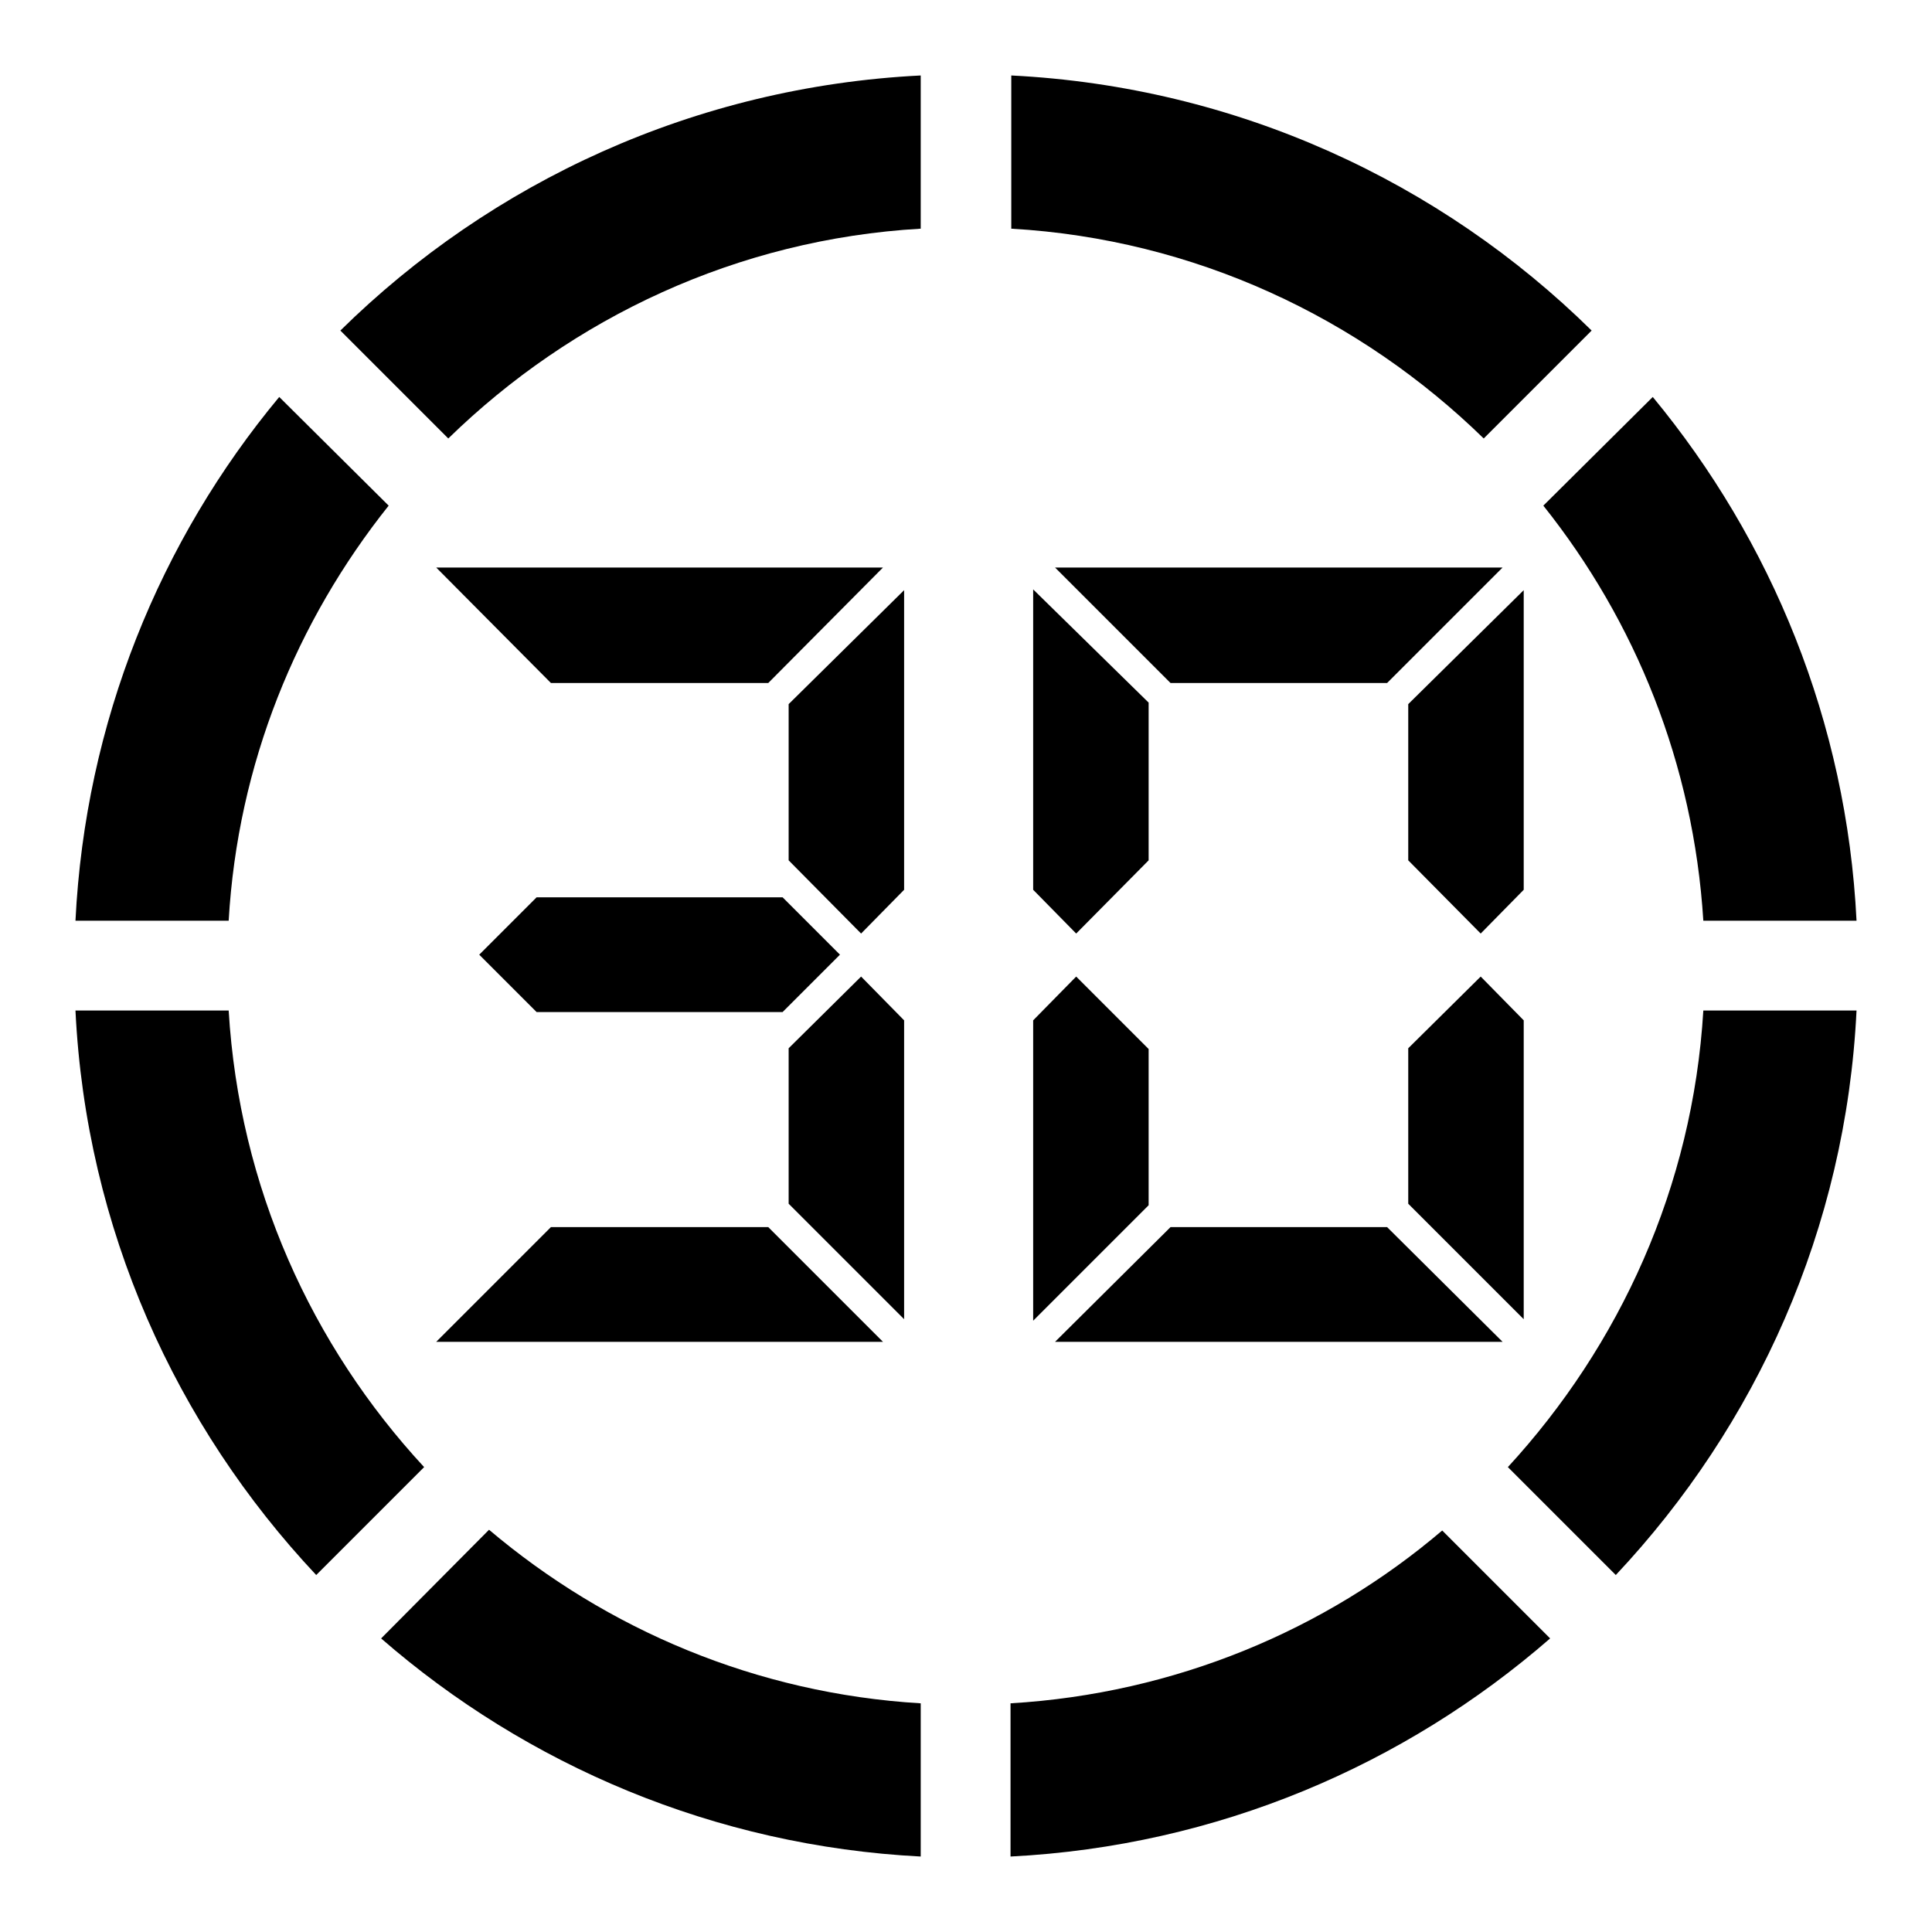
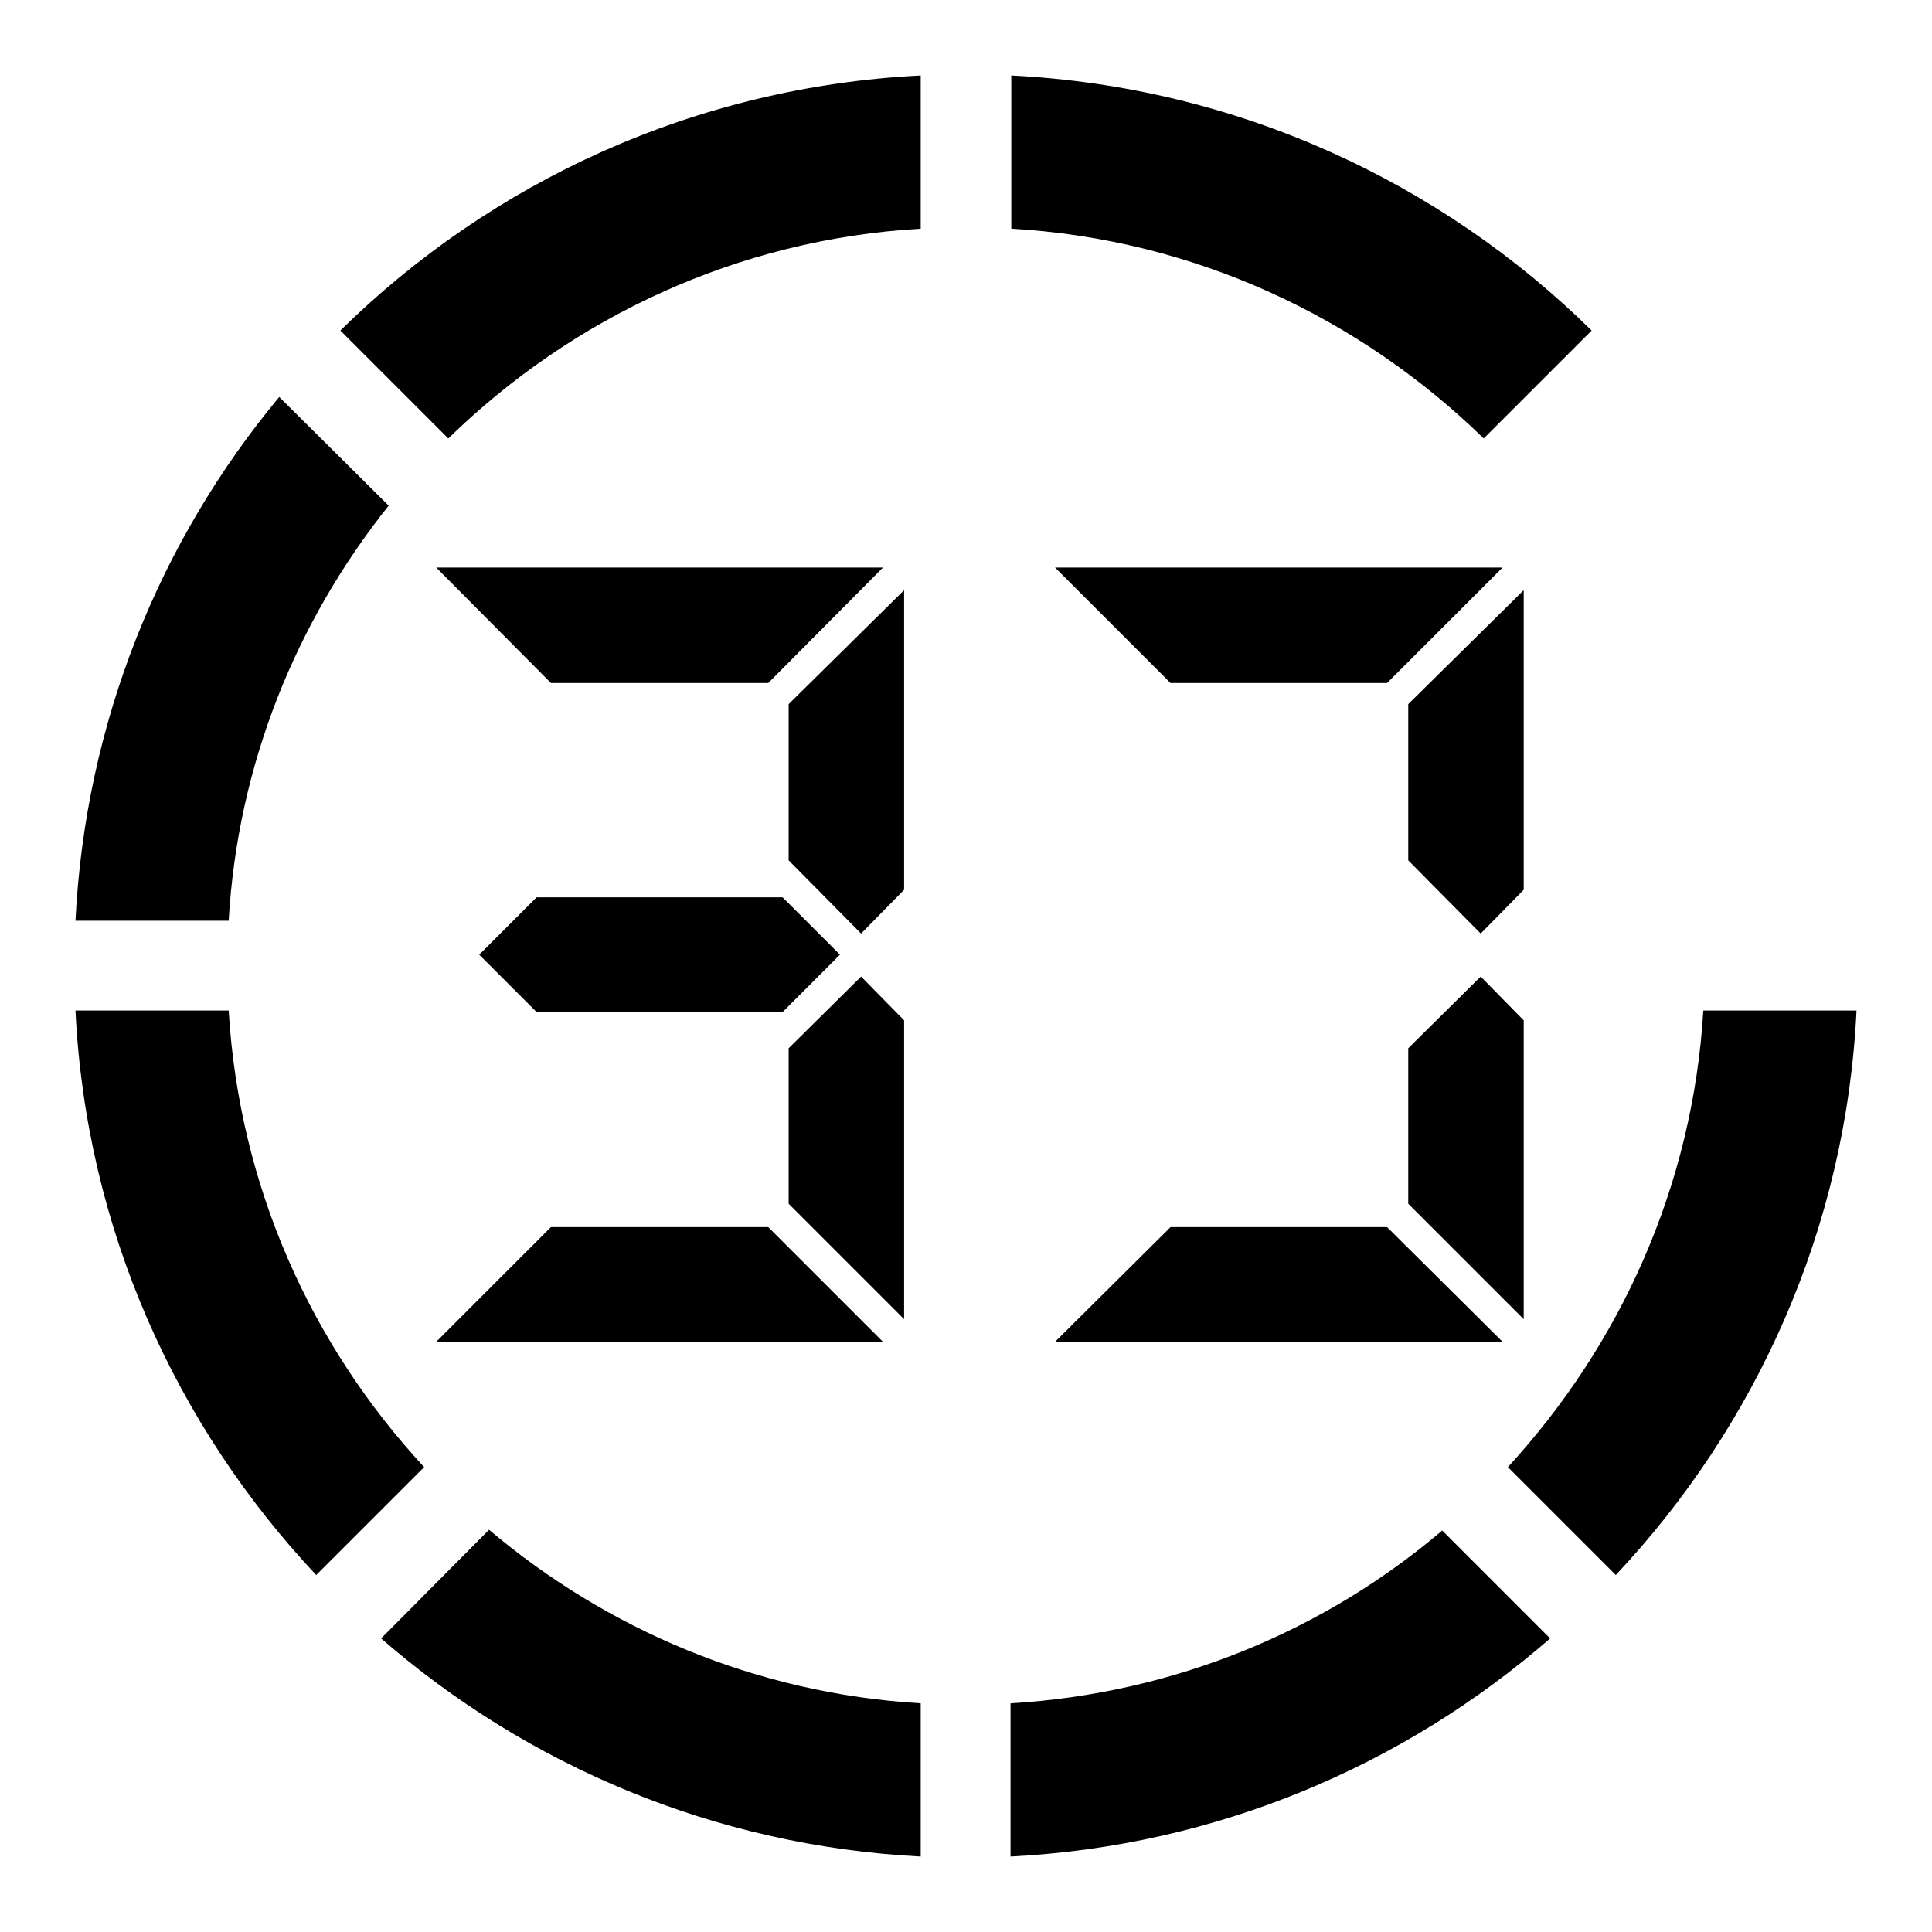
<svg xmlns="http://www.w3.org/2000/svg" version="1.1" x="0px" y="0px" viewBox="0 0 256 256" enable-background="new 0 0 256 256" xml:space="preserve">
  <g>
    <g>
      <g>
        <g>
          <path fill="#000000" d="M201.9 135.2L196.2 129.4 186.6 138.9 186.6 159.5 201.9 174.8 z" />
          <path fill="#000000" d="M201.9 78.2L186.6 93.3 186.6 114 196.2 123.7 201.9 117.9 z" />
          <path fill="#000000" d="M122,30.3V10c-29.9,1.5-56.9,14.1-76.9,33.8l14.3,14.3C75.8,42.1,97.7,31.7,122,30.3z" />
          <path fill="#000000" d="M183.8 90.5L199.1 75.2 139.8 75.2 155.1 90.5 z" />
          <path fill="#000000" d="M57.8 75.2L73 90.5 101.8 90.5 117 75.2 z" />
-           <path fill="#000000" d="M136.9 117.9L142.6 123.7 152.2 114 152.2 93.1 136.9 78.1 z" />
-           <path fill="#000000" d="M136.9 175L152.2 159.7 152.2 139 142.6 129.4 136.9 135.2 z" />
+           <path fill="#000000" d="M136.9 117.9z" />
          <path fill="#000000" d="M183.8 162.6L155.1 162.6 139.8 177.8 199.1 177.8 z" />
          <path fill="#000000" d="M119.8 78.2L104.5 93.3 104.5 114 114.1 123.7 119.8 117.9 z" />
          <path fill="#000000" d="M30.3,133.9H10c1.4,28.9,13.3,55,31.9,74.8l14.3-14.3C41.3,178.3,31.7,157.3,30.3,133.9z" />
          <path fill="#000000" d="M50.5,217.1c19.3,16.8,44.2,27.5,71.5,28.9v-20.3c-21.8-1.3-41.6-9.8-57.2-23L50.5,217.1z" />
          <path fill="#000000" d="M63.5 126.5L71.1 134.1 103.7 134.1 111.3 126.5 103.7 118.9 71.1 118.9 z" />
          <path fill="#000000" d="M51.5,67L37,52.6c-15.8,19-25.7,43.1-27,69.4h20.3C31.5,101.2,39.3,82.3,51.5,67z" />
          <path fill="#000000" d="M119.8 135.2L114.1 129.4 104.5 138.9 104.5 159.5 119.8 174.8 z" />
          <path fill="#000000" d="M117 177.8L101.8 162.6 73 162.6 57.8 177.8 z" />
          <path fill="#000000" d="M210.9,43.8c-20-19.7-47-32.3-76.9-33.8v20.3c24.3,1.4,46.2,11.8,62.6,27.8L210.9,43.8z" />
-           <path fill="#000000" d="M225.7,122H246c-1.3-26.4-11.3-50.4-27-69.4L204.5,67C216.7,82.3,224.4,101.2,225.7,122z" />
          <path fill="#000000" d="M199.8,194.4l14.3,14.3c18.6-19.8,30.5-45.9,31.9-74.8h-20.3C224.3,157.3,214.6,178.3,199.8,194.4z" />
          <path fill="#000000" d="M133.9,225.7V246c27.4-1.4,52.2-12.1,71.5-28.9l-14.3-14.3C175.6,216,155.7,224.4,133.9,225.7z" />
        </g>
      </g>
      <g />
      <g />
      <g />
      <g />
      <g />
      <g />
      <g />
      <g />
      <g />
      <g />
      <g />
      <g />
      <g />
      <g />
      <g />
    </g>
  </g>
</svg>